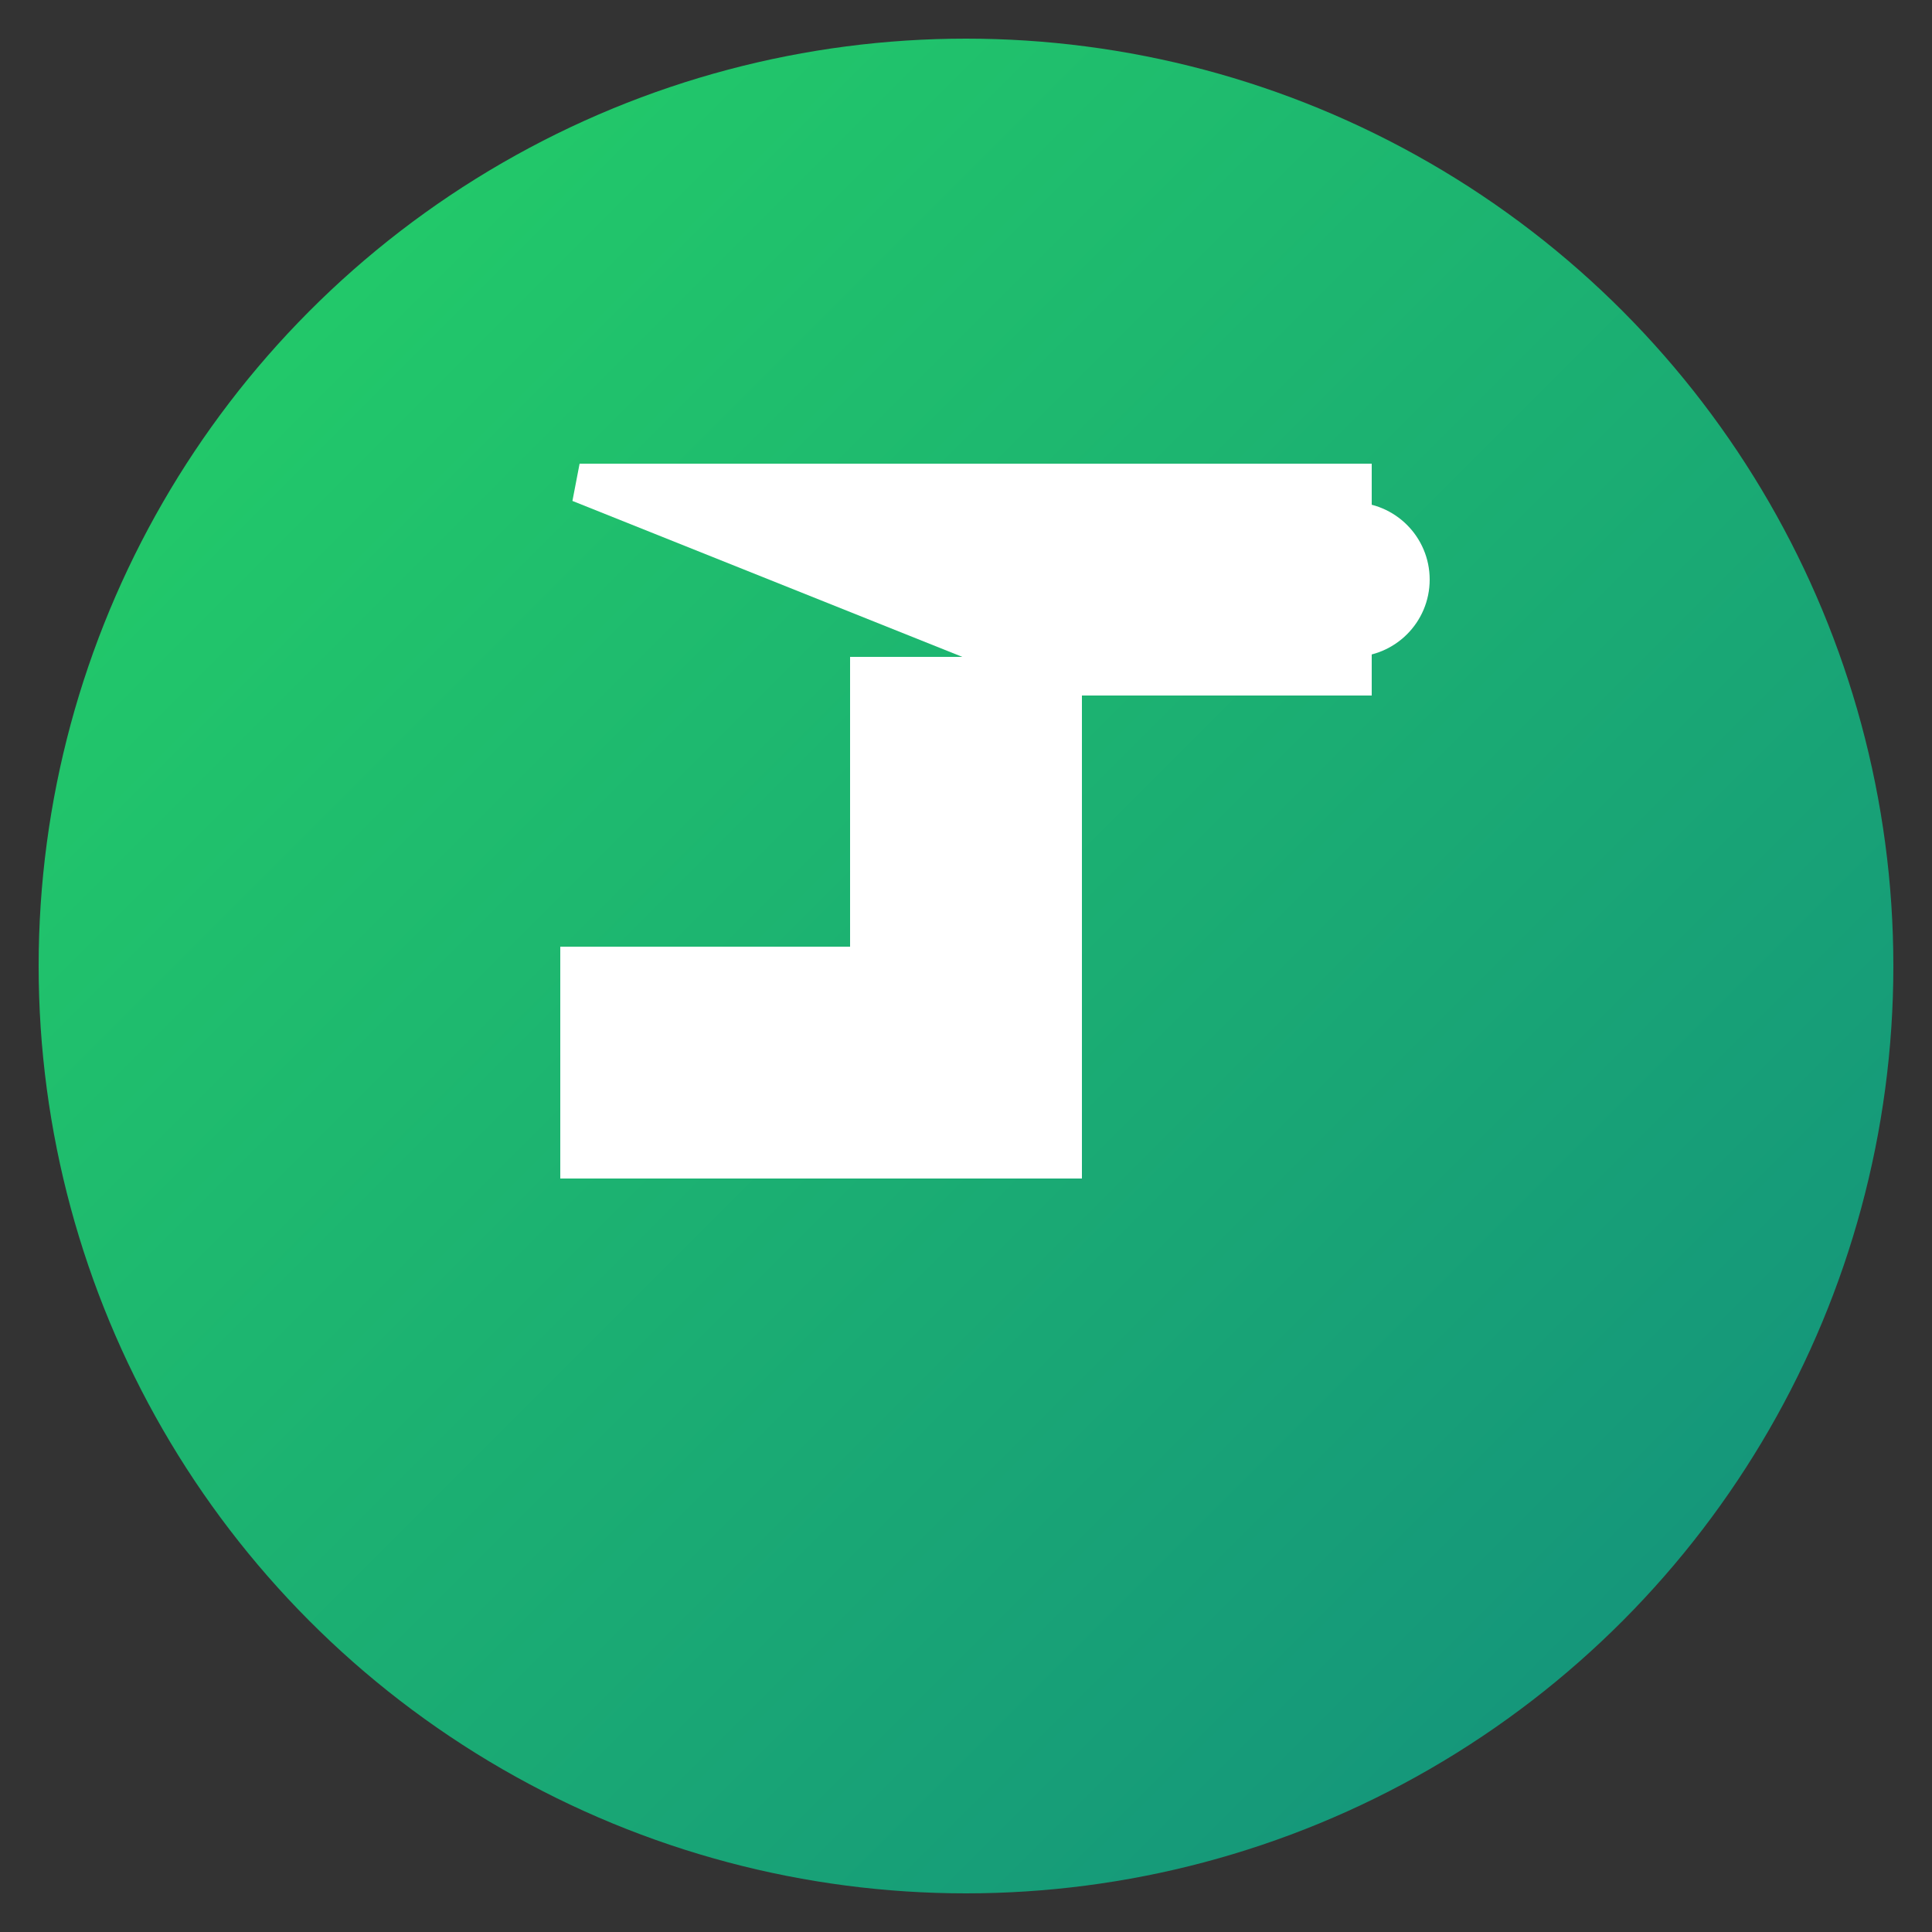
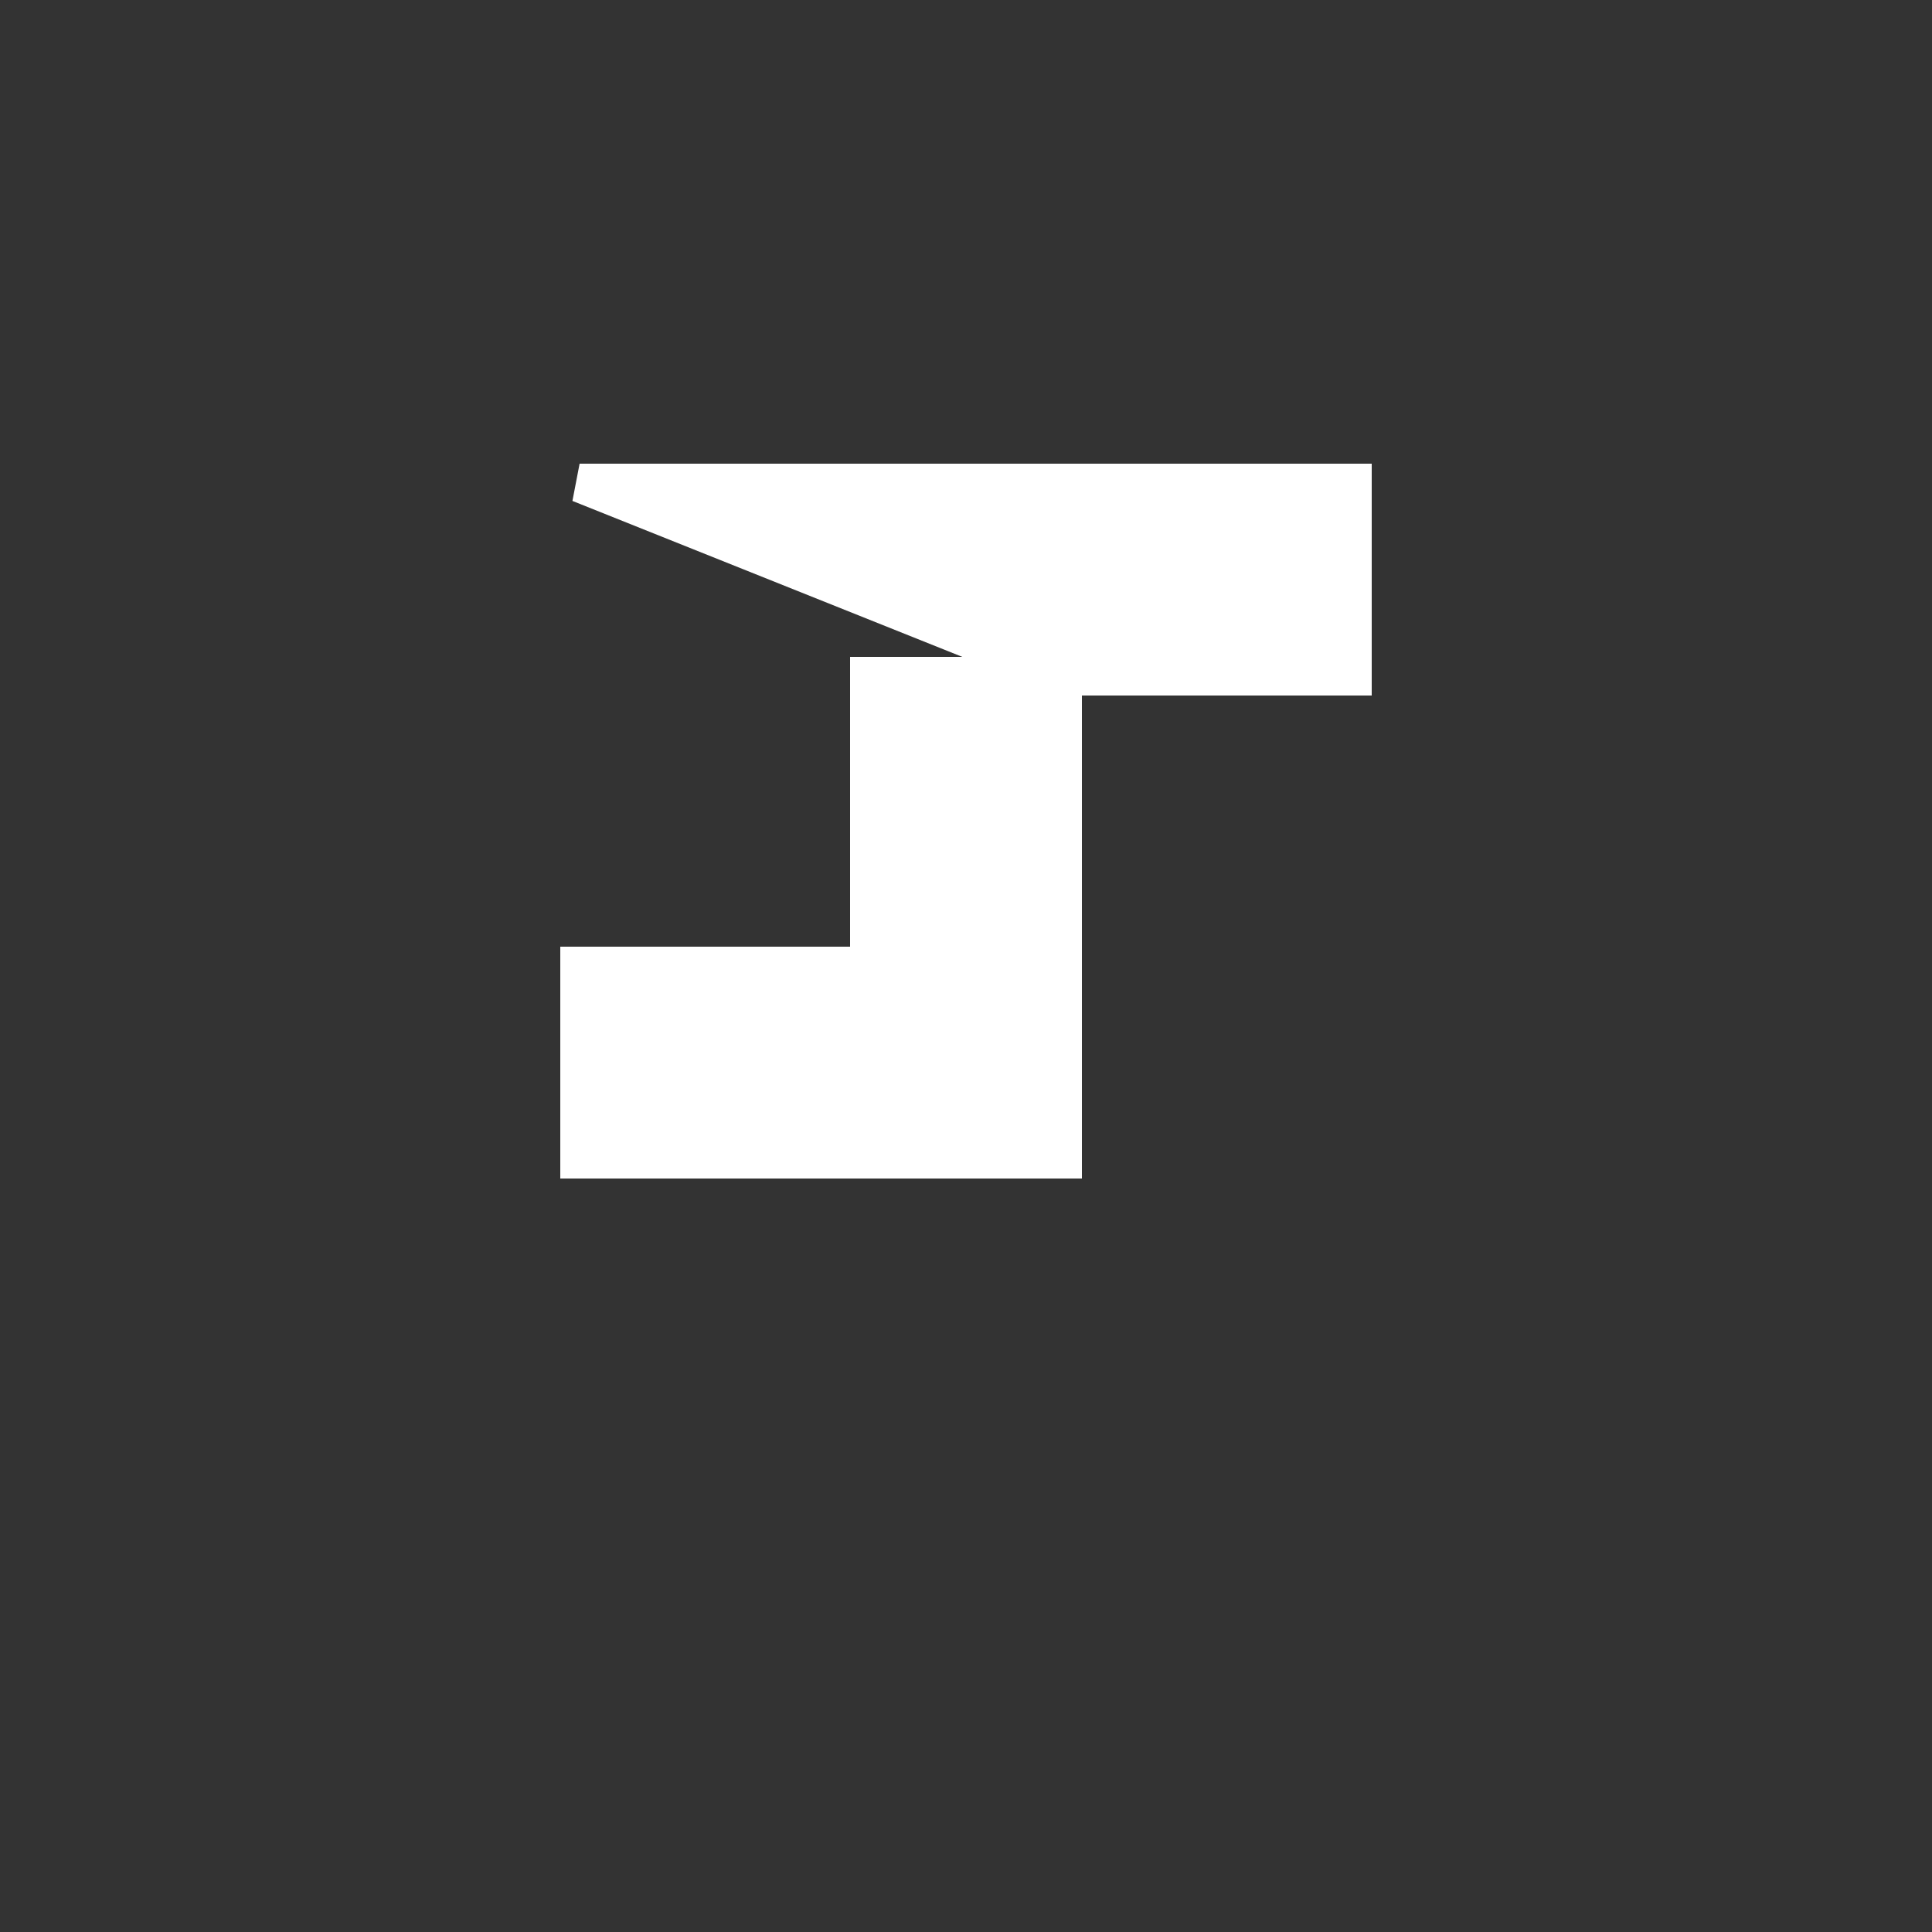
<svg xmlns="http://www.w3.org/2000/svg" viewBox="0 0 100 100">
  <rect x="0" y="0" width="100" height="100" fill="#333333" stroke="none" />
  <defs>
    <linearGradient id="grad" x1="0%" y1="0%" x2="100%" y2="100%">
      <stop offset="0%" style="stop-color:#25D366;stop-opacity:1" />
      <stop offset="100%" style="stop-color:#128C7E;stop-opacity:1" />
    </linearGradient>
  </defs>
-   <circle cx="50" cy="50" r="48" fill="url(#grad)" />
  <path d="M 30 25 L 70 25 L 70 35 L 45 35 L 45 50 L 55 50 L 55 60 L 30 60 L 30 50 L 55 50 L 55 35 L 30 25 Z" fill="white" stroke="white" stroke-width="2" />
-   <circle cx="70" cy="30" r="4" fill="white" />
</svg>